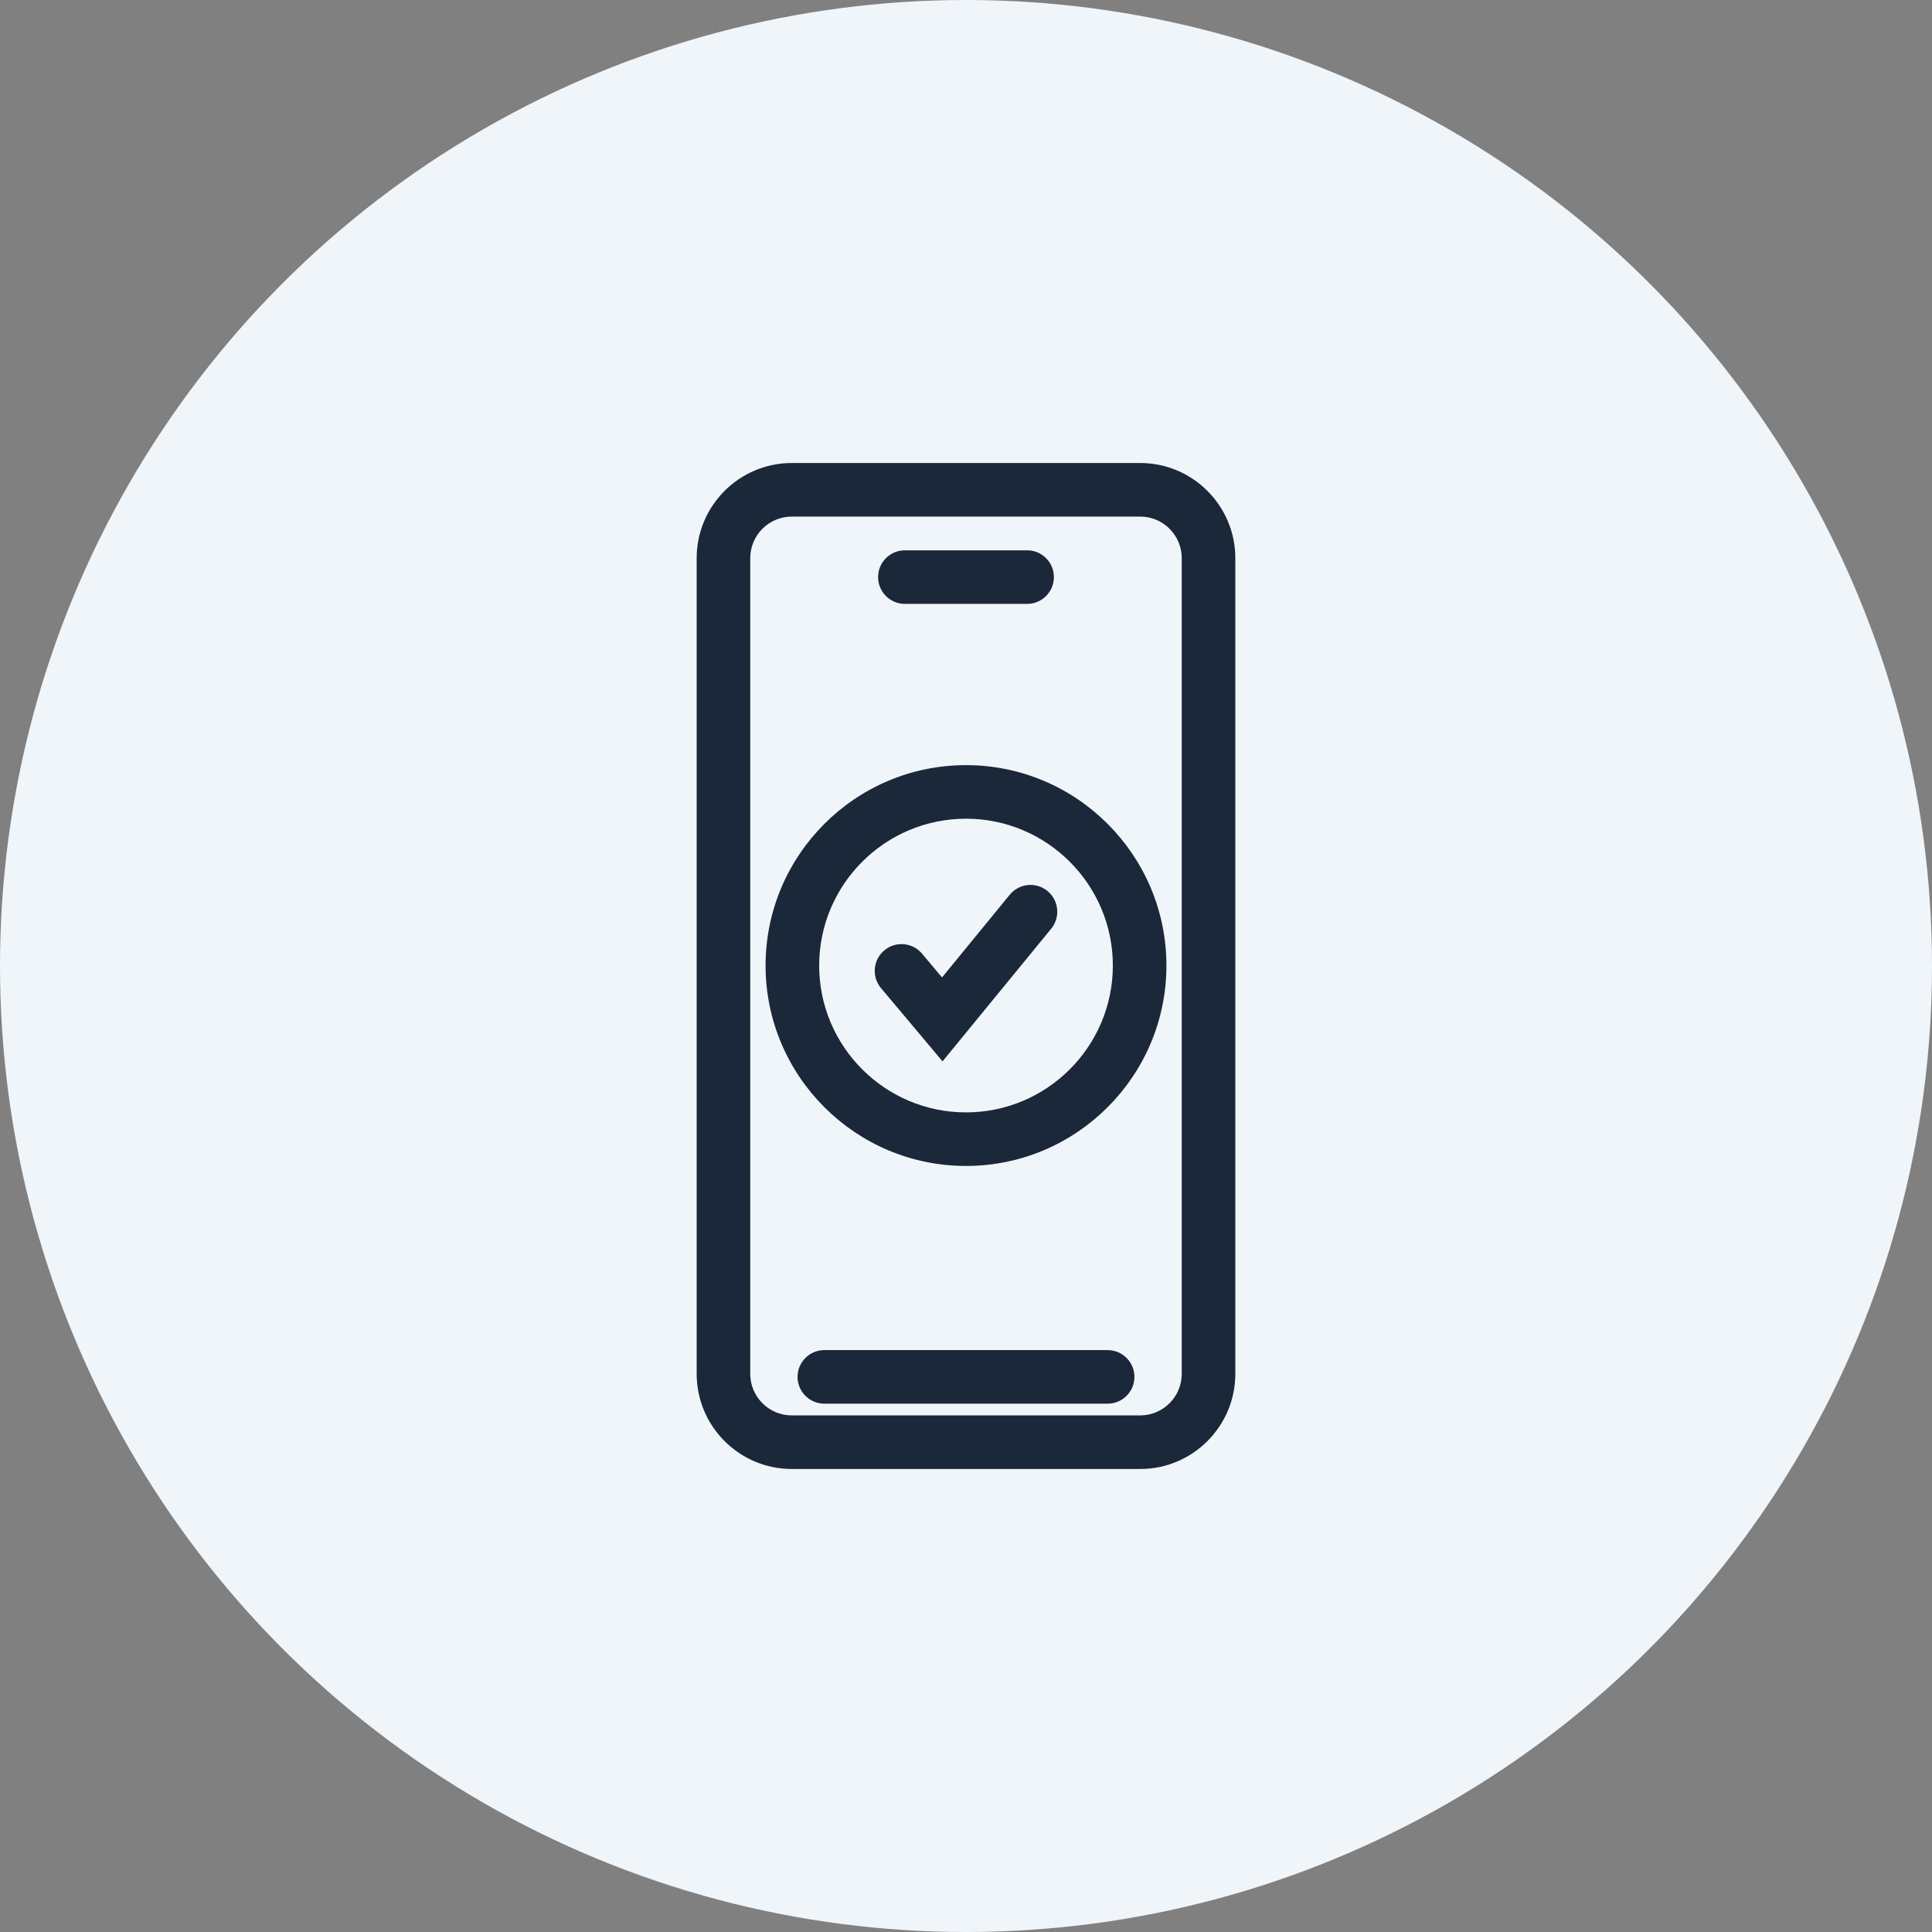
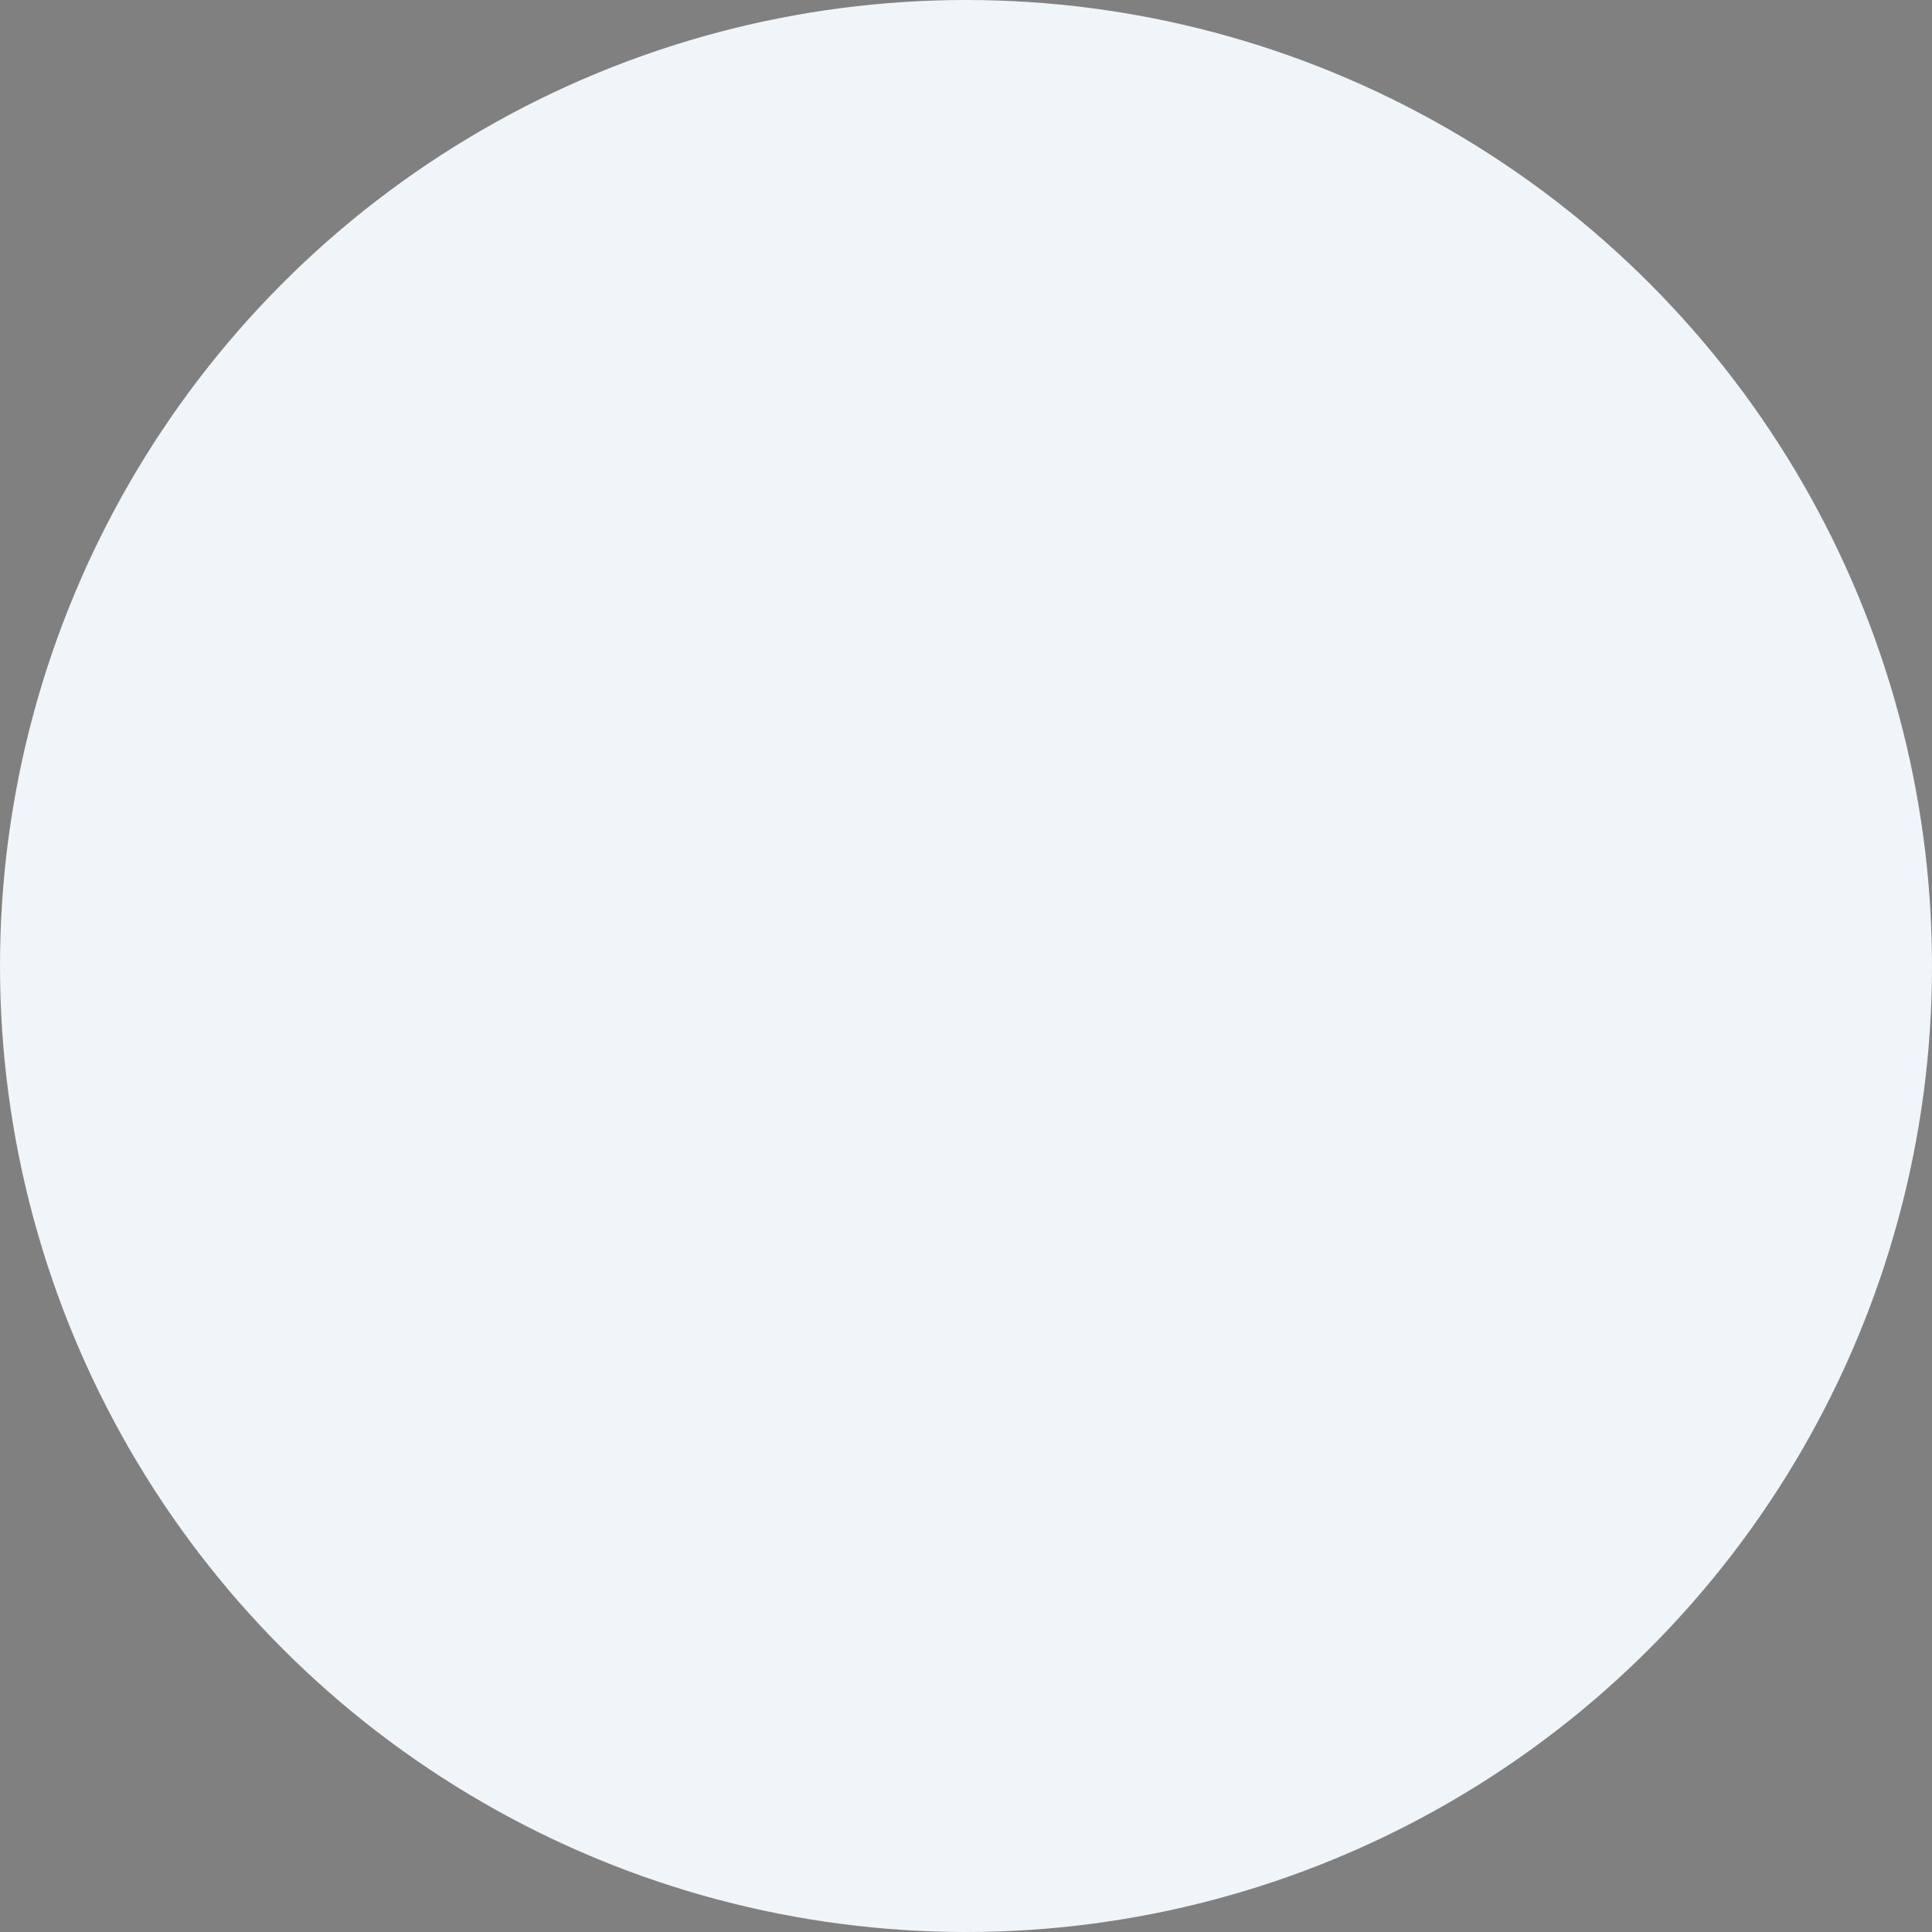
<svg xmlns="http://www.w3.org/2000/svg" id="Layer_2" data-name="Layer 2" viewBox="0 0 169.484 169.484">
  <rect x="0" y="0" width="169.484" height="169.484" fill="#808080" stroke="none" />
  <g id="Layer_1-2" data-name="Layer 1">
    <circle cx="84.742" cy="84.742" r="84.742" fill="#f0f5fa" />
    <g>
-       <path d="M100.022,128.866h-30.561c-4.602,0-8.346-3.743-8.346-8.346V48.963c0-4.602,3.744-8.346,8.346-8.346h30.561c4.602,0,8.346,3.744,8.346,8.346v71.558c0,4.603-3.744,8.346-8.346,8.346ZM69.461,45.316c-2.01,0-3.646,1.636-3.646,3.646v71.558c0,2.011,1.636,3.646,3.646,3.646h30.561c2.01,0,3.646-1.636,3.646-3.646V48.963c0-2.011-1.636-3.646-3.646-3.646h-30.561Z" fill="#1a2839" />
-       <path d="M90.103,52.976h-10.723c-1.298,0-2.35-1.052-2.35-2.35s1.052-2.35,2.35-2.35h10.723c1.298,0,2.35,1.052,2.35,2.35s-1.052,2.35-2.35,2.35Z" fill="#1a2839" />
-       <path d="M84.742,102.283c-9.694,0-17.582-7.887-17.582-17.581s7.887-17.581,17.582-17.581,17.582,7.887,17.582,17.581-7.887,17.581-17.582,17.581ZM84.742,71.82c-7.103,0-12.881,5.779-12.881,12.882s5.778,12.882,12.881,12.882,12.882-5.779,12.882-12.882-5.779-12.882-12.882-12.882Z" fill="#1a2839" />
-       <path d="M82.683,93.107l-5.396-6.424c-.835-.994-.706-2.477.288-3.312.993-.832,2.476-.705,3.311.288l1.752,2.086,5.942-7.255c.822-1.004,2.303-1.151,3.307-.329,1.004.822,1.151,2.304.329,3.308l-9.532,11.638Z" fill="#1a2839" />
-       <path d="M97.167,123.137h-24.851c-1.298,0-2.35-1.052-2.35-2.35s1.052-2.35,2.35-2.35h24.851c1.298,0,2.35,1.052,2.35,2.35s-1.052,2.35-2.35,2.35Z" fill="#1a2839" />
-     </g>
+       </g>
  </g>
</svg>